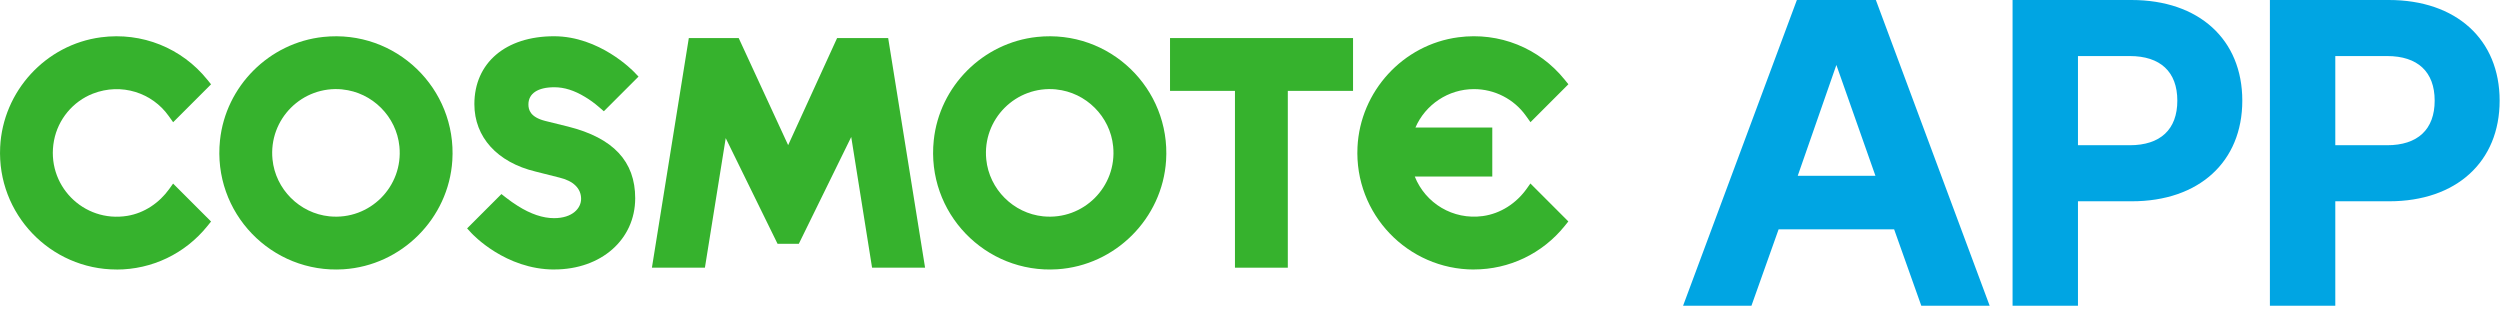
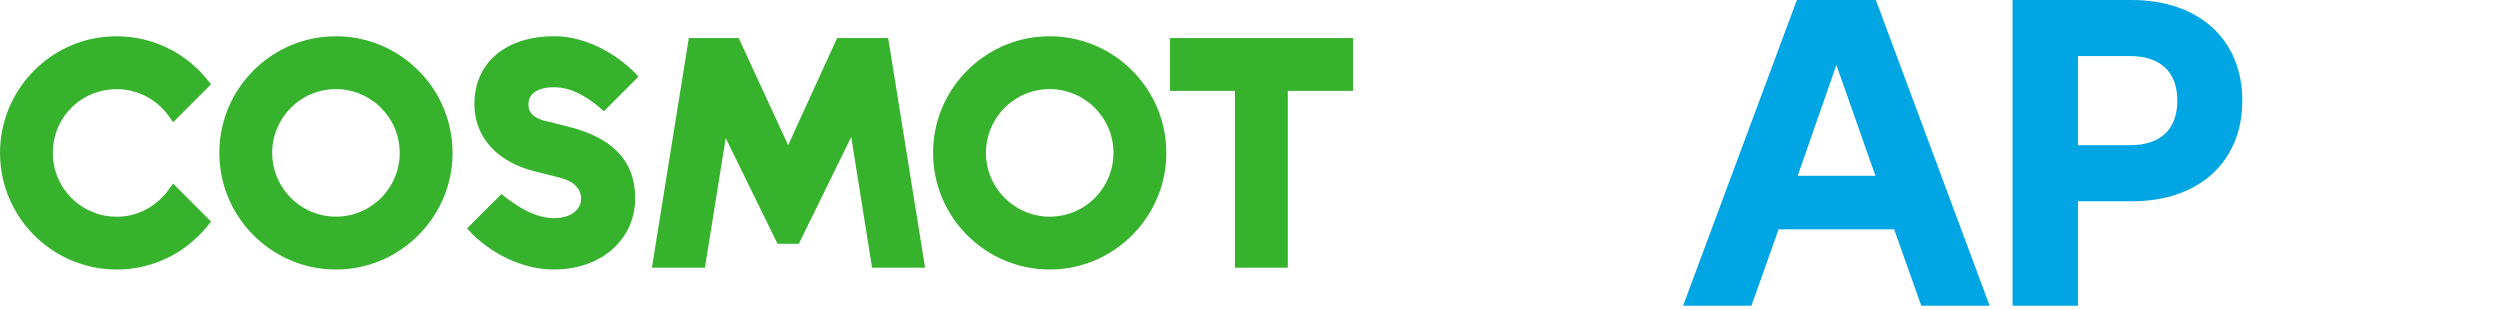
<svg xmlns="http://www.w3.org/2000/svg" width="226" height="28" viewBox="0 0 226 28" fill="none">
  <g clip-path="url(#clip0_187_28640)">
    <path d="M31.059 24.342C24.554 24.757 19.194 19.233 19.888 12.679C20.405 7.789 24.334 3.86 29.224 3.34C35.781 2.645 41.306 8.002 40.89 14.511C40.555 19.753 36.301 24.007 31.059 24.342ZM30.962 8.082C27.318 7.72 24.272 10.77 24.634 14.41C24.903 17.107 27.084 19.285 29.779 19.557C33.422 19.924 36.472 16.87 36.106 13.23C35.837 10.532 33.656 8.355 30.958 8.086L30.962 8.082Z" fill="#36B22D" />
    <path d="M95.583 24.342C89.078 24.757 83.718 19.233 84.412 12.679C84.928 7.789 88.858 3.86 93.747 3.34C100.305 2.645 105.829 8.002 105.414 14.511C105.079 19.753 100.825 24.007 95.583 24.342ZM95.485 8.082C91.842 7.72 88.795 10.77 89.158 14.41C89.427 17.107 91.608 19.285 94.302 19.557C97.946 19.924 100.996 16.87 100.629 13.23C100.361 10.532 98.179 8.355 95.482 8.086L95.485 8.082Z" fill="#36B22D" />
    <path d="M111.64 24.199V8.215H105.77V3.441H122.315V8.215H116.418V24.199H111.64Z" fill="#36B22D" />
    <path d="M78.835 24.199L76.951 12.382L72.212 22.042H70.292L65.605 12.487L63.724 24.199H58.933L62.269 3.441H66.778L71.249 13.122L75.674 3.441H80.291L83.627 24.199H78.835Z" fill="#36B22D" />
    <path d="M10.543 24.363C4.558 24.363 -0.279 19.348 0.014 13.3C0.255 8.257 4.121 4.031 9.129 3.372C12.842 2.883 16.434 4.345 18.744 7.207L19.079 7.622L15.652 11.049L15.243 10.477C13.76 8.39 10.982 7.462 8.403 8.463C6.589 9.168 5.245 10.791 4.882 12.704C4.121 16.703 7.527 20.168 11.516 19.512C13.055 19.257 14.406 18.336 15.313 17.066L15.648 16.595L19.079 20.025L18.744 20.441C16.727 22.936 13.739 24.367 10.543 24.367V24.363Z" fill="#36B22D" />
-     <path d="M133.246 24.363C127.26 24.363 122.427 19.351 122.717 13.303C122.958 8.26 126.824 4.031 131.829 3.371C135.545 2.879 139.136 4.341 141.447 7.203L141.782 7.618L138.355 11.045L137.946 10.473C136.872 8.958 135.113 8.055 133.246 8.055C130.928 8.055 128.855 9.45 127.955 11.53H134.903V15.959H127.896C128.855 18.367 131.337 19.899 134.041 19.533C135.654 19.313 137.077 18.378 138.02 17.051L138.348 16.587L141.778 20.018L141.443 20.433C139.426 22.928 136.439 24.359 133.242 24.359L133.246 24.363Z" fill="#36B22D" />
    <path d="M50.11 24.363C45.692 24.363 42.736 21.197 42.611 21.065L42.227 20.646L45.329 17.543L45.745 17.868C46.097 18.144 46.456 18.395 46.809 18.615C47.975 19.351 49.074 19.721 50.082 19.721C51.764 19.721 52.532 18.817 52.532 17.976C52.532 17.037 51.834 16.353 50.571 16.053L48.414 15.509C44.952 14.675 42.883 12.396 42.883 9.416C42.883 5.685 45.71 3.277 50.082 3.277C54.187 3.277 57.195 6.376 57.32 6.505L57.722 6.924L54.588 10.058L54.169 9.695C53.747 9.328 53.31 9.011 52.878 8.756C51.911 8.17 51.007 7.887 50.11 7.887C48.62 7.887 47.769 8.452 47.769 9.44C47.769 9.915 47.926 10.585 49.28 10.93L51.37 11.447C55.443 12.473 57.422 14.591 57.422 17.92C57.422 21.651 54.347 24.359 50.114 24.359L50.11 24.363Z" fill="#36B22D" />
    <path d="M162.438 0H169.578L179.866 27.64H173.686L171.229 20.73H160.787L158.33 27.64H152.15L162.438 0ZM169.54 15.893L166.008 5.873L162.515 15.893H169.54Z" fill="#00A5E3" />
    <path d="M181.936 0H192.684C198.788 0 202.704 3.57 202.704 9.098C202.704 14.626 198.788 18.196 192.723 18.196H187.848V27.64H181.936V0ZM192.531 13.129C195.295 13.129 196.83 11.708 196.83 9.098C196.83 6.488 195.295 5.067 192.531 5.067H187.848V13.129H192.531Z" fill="#00A5E3" />
-     <path d="M205.199 0H215.948C222.051 0 225.967 3.57 225.967 9.098C225.967 14.626 222.051 18.196 215.986 18.196H211.111V27.64H205.199V0ZM215.794 13.129C218.558 13.129 220.094 11.708 220.094 9.098C220.094 6.488 218.558 5.067 215.794 5.067H211.111V13.129H215.794Z" fill="#00A5E3" />
  </g>
  <defs>
    <clipPath id="clip0_187_28640">
      <rect width="225.967" height="27.64" fill="white" />
    </clipPath>
  </defs>
</svg>